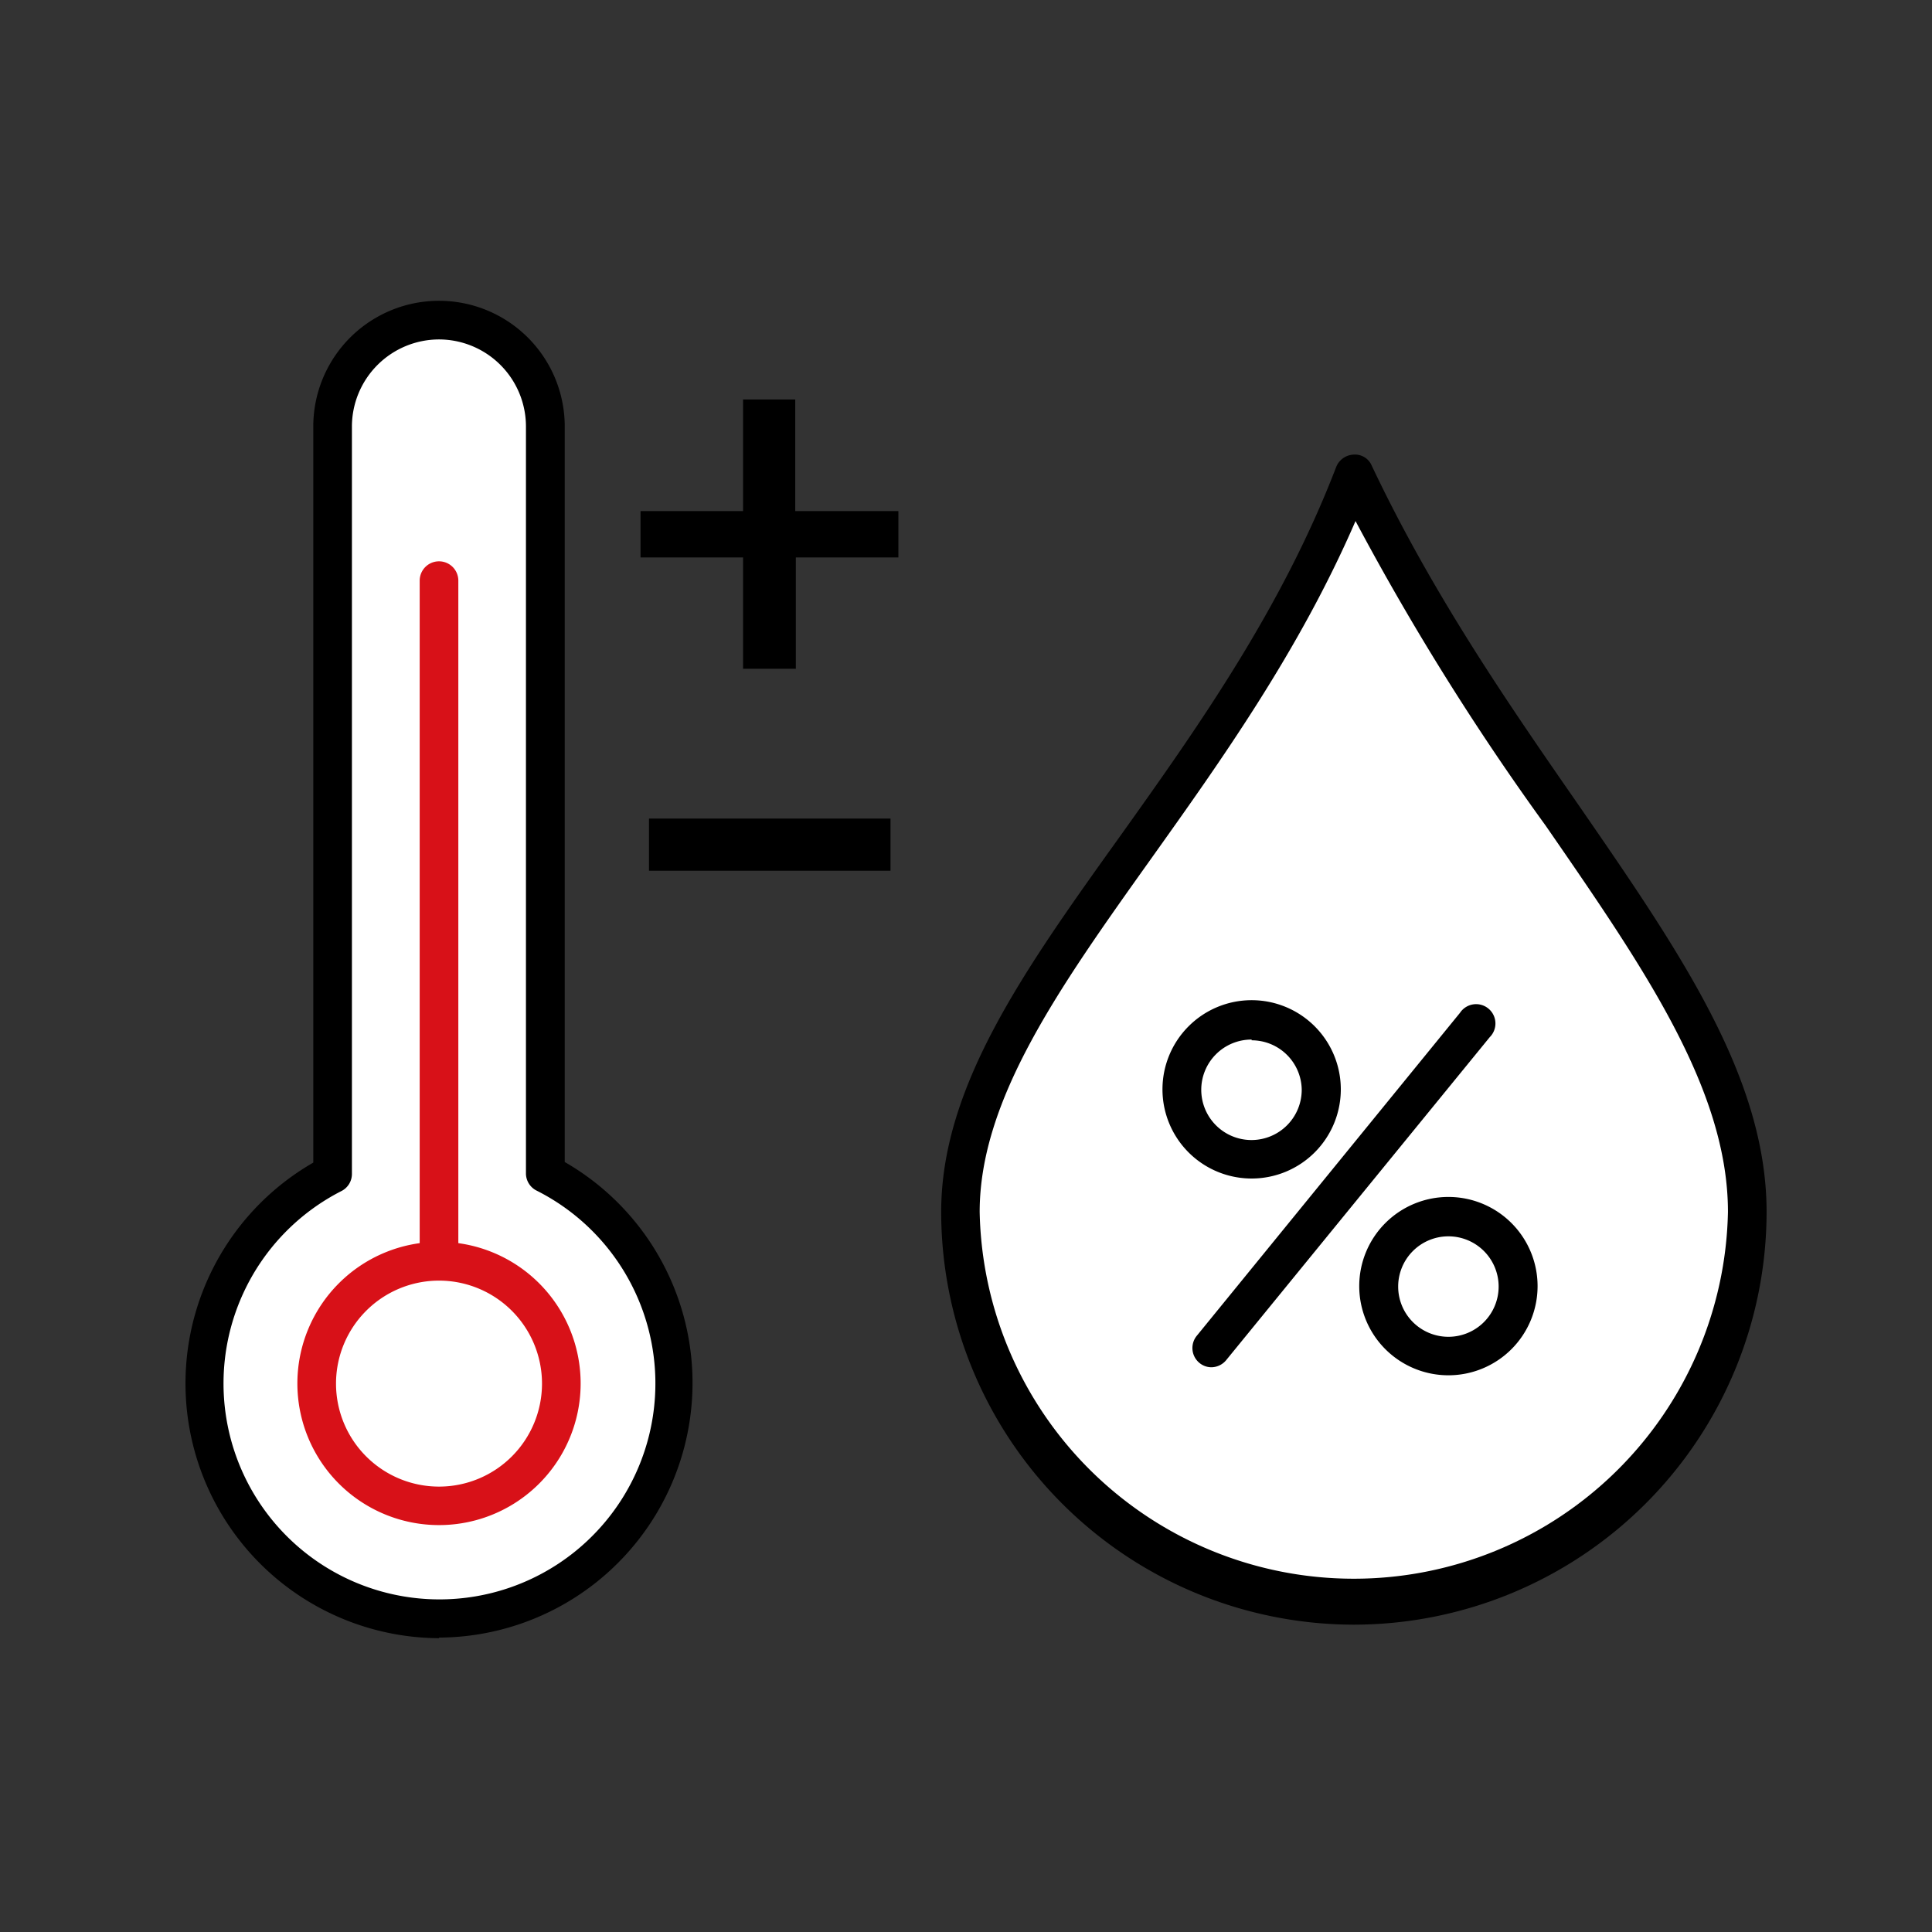
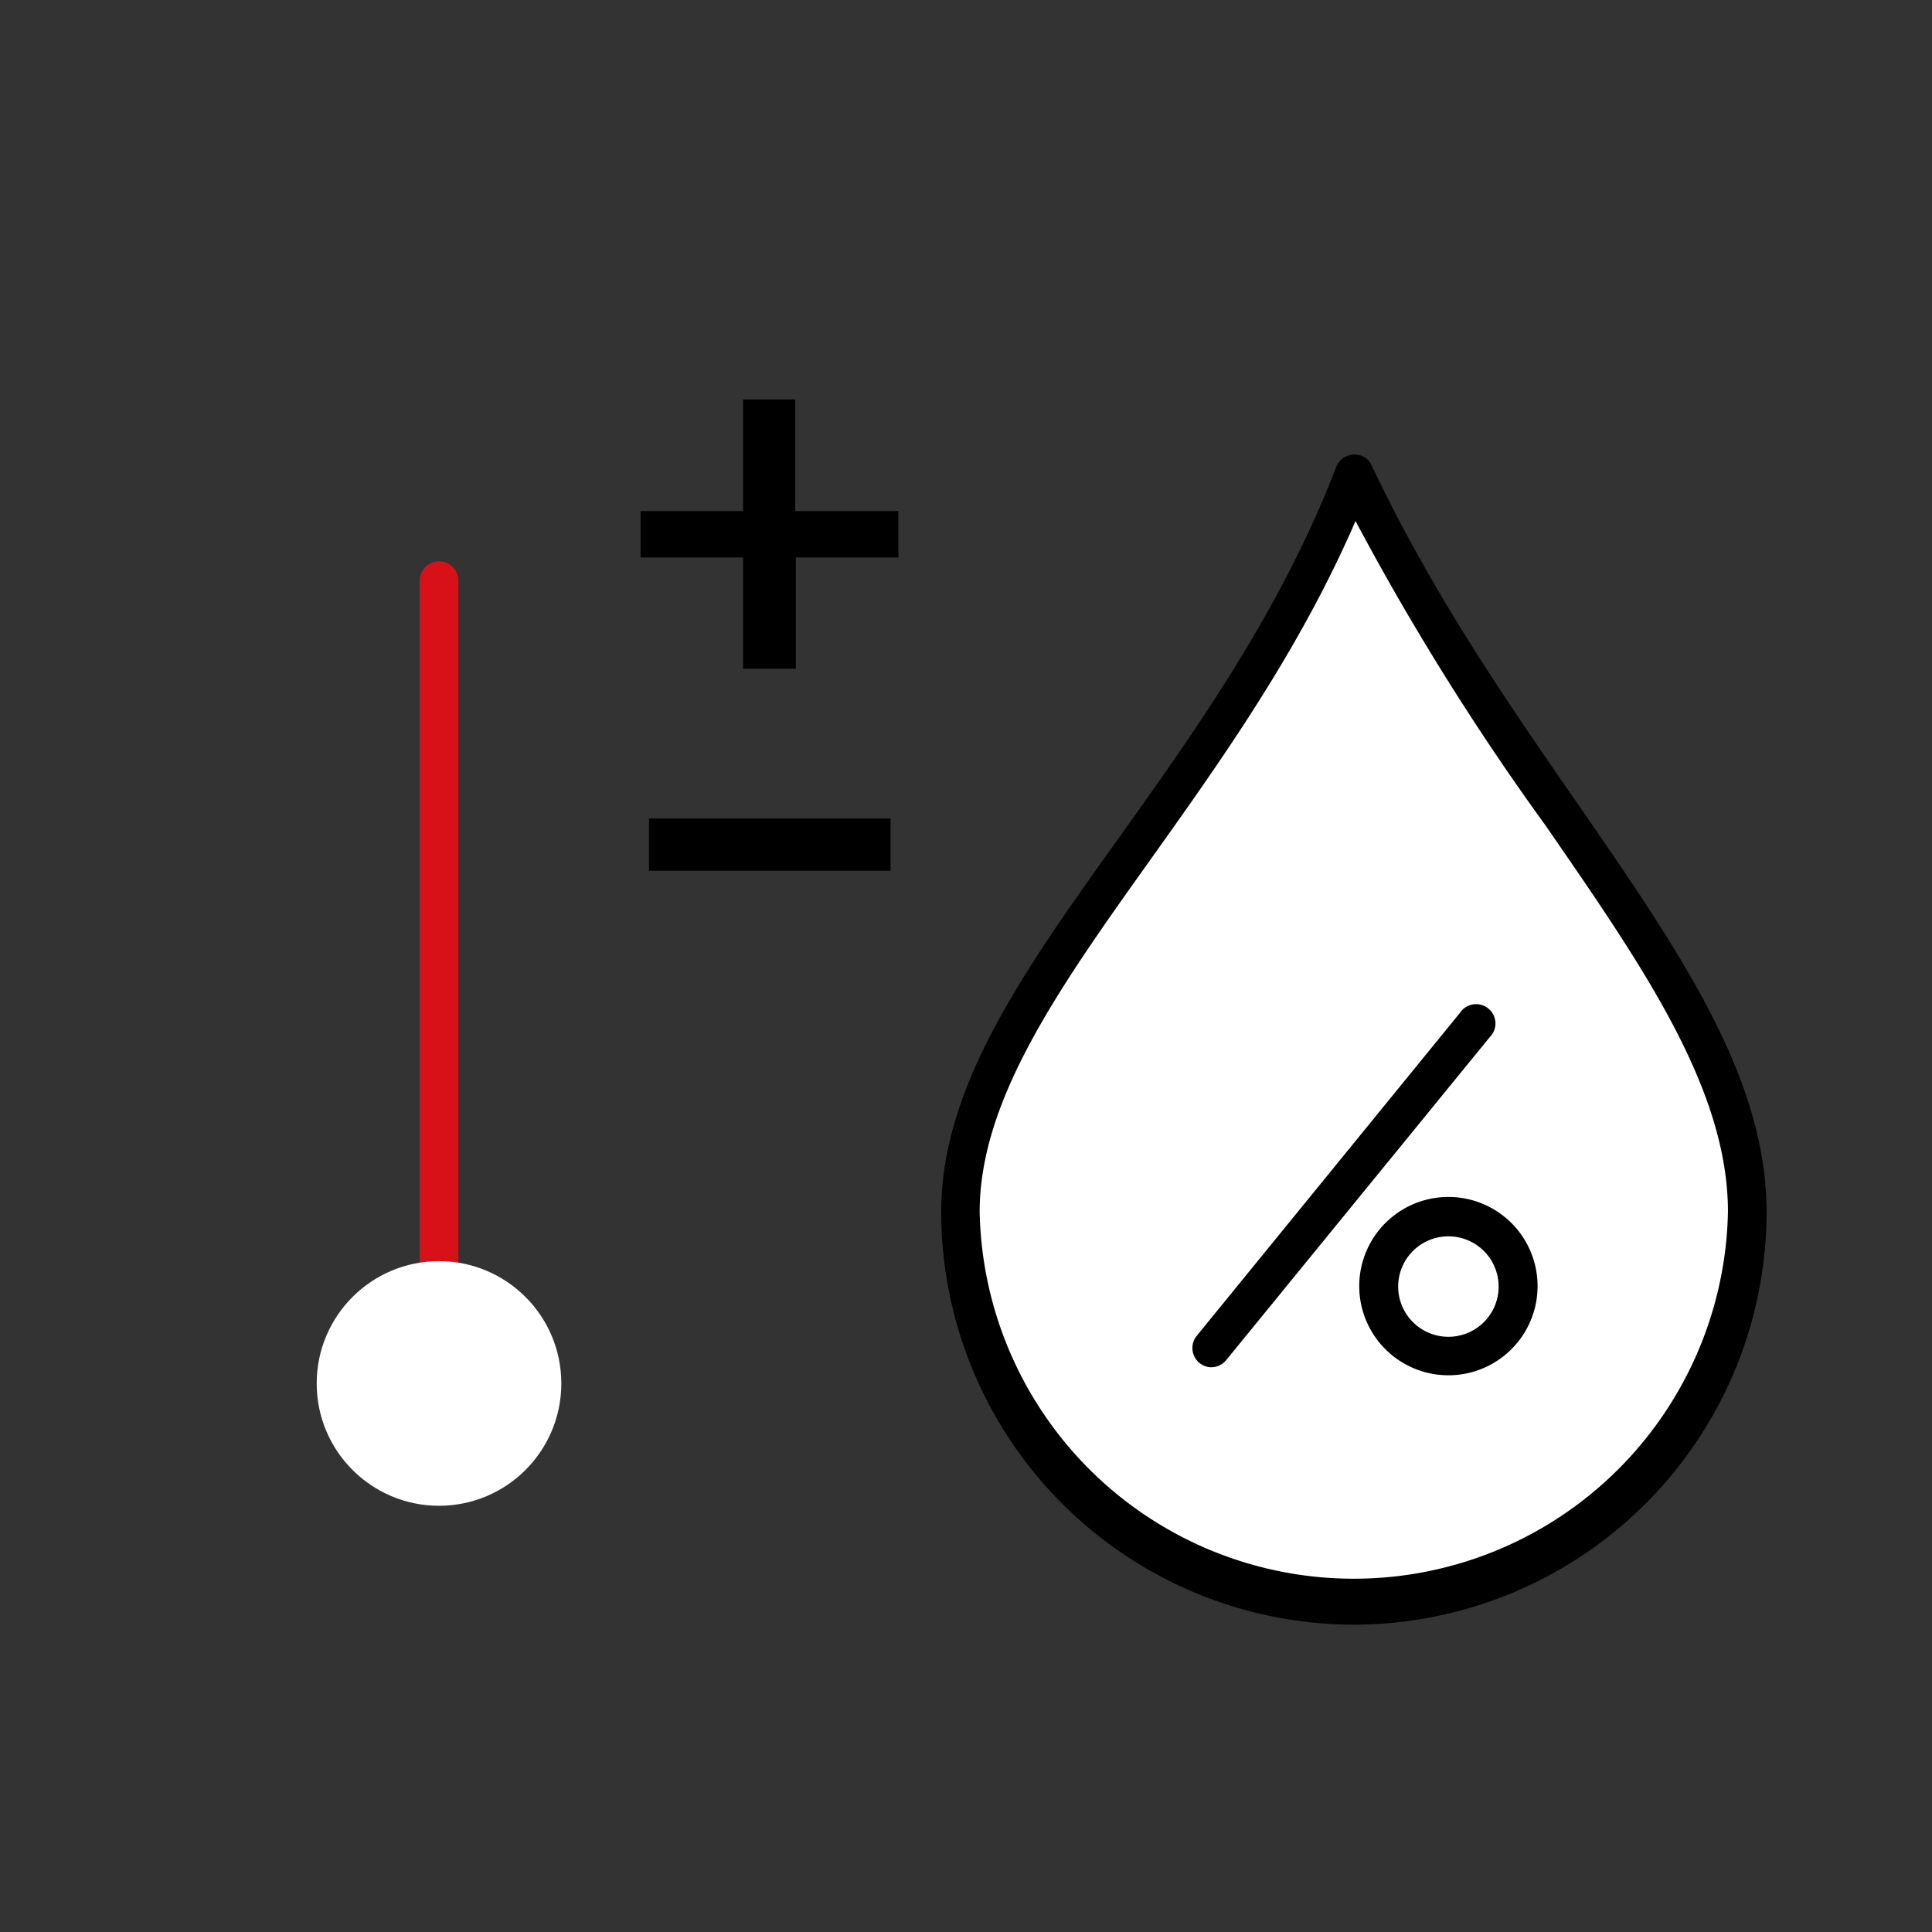
<svg xmlns="http://www.w3.org/2000/svg" viewBox="0 0 130 130">
  <rect x="0" y="0" width="130" height="130" fill="#333333" stroke="none" />
  <defs>
    <style>.cls-1{fill:#fff;}.cls-2{fill:#d81118;}.cls-3{fill:none;}</style>
  </defs>
  <g id="Calque_2" data-name="Calque 2">
    <g id="Calque_1-2" data-name="Calque 1">
-       <path class="cls-1" d="M36.69,79V28.7a7.15,7.15,0,0,0-7.15-7.16h0a7.16,7.16,0,0,0-7.16,7.16V79a15.84,15.84,0,1,0,14.31,0Z" />
-       <path d="M29.54,110.23a17.14,17.14,0,0,1-8.46-32V28.7A8.46,8.46,0,1,1,38,28.7V78.19a17.14,17.14,0,0,1-8.45,32Zm0-87.39a5.87,5.87,0,0,0-5.86,5.86V79A1.29,1.29,0,0,1,23,80.13a14.53,14.53,0,1,0,13.14,0A1.3,1.3,0,0,1,35.39,79V28.7A5.86,5.86,0,0,0,29.54,22.84Z" />
      <path class="cls-2" d="M29.54,91.53a1.3,1.3,0,0,1-1.3-1.3V39.07a1.3,1.3,0,0,1,2.6,0V90.23A1.3,1.3,0,0,1,29.54,91.53Z" />
      <circle class="cls-1" cx="29.54" cy="93.09" r="8.23" />
-       <path class="cls-2" d="M29.54,102.62a9.53,9.53,0,1,1,9.53-9.53A9.53,9.53,0,0,1,29.54,102.62Zm0-16.45a6.93,6.93,0,1,0,6.93,6.92A6.93,6.93,0,0,0,29.54,86.17Z" />
      <path d="M60.45,34.39v3.12h-6.9V45H50V37.51h-6.9V34.39H50V26.88h3.51v7.51Z" />
      <path d="M43.67,58.59V55.08H59.92v3.51Z" />
      <path class="cls-1" d="M117.57,81.55a26.48,26.48,0,0,1-52.95,0c0-14.62,18.17-28,26.48-49.66C101.34,53.53,117.57,66.93,117.57,81.55Z" />
      <path d="M91.1,109.32A27.8,27.8,0,0,1,63.33,81.55c0-8.42,5.54-16.21,12-25.23,5.1-7.15,10.88-15.26,14.58-24.9a1.32,1.32,0,0,1,1.17-.83,1.22,1.22,0,0,1,1.22.74c4.12,8.71,9.3,16.18,13.87,22.77C113,64,118.87,72.47,118.87,81.55A27.8,27.8,0,0,1,91.1,109.32Zm.11-74.26c-3.79,8.75-9.08,16.16-13.79,22.77C71.25,66.49,65.92,74,65.92,81.55a25.18,25.18,0,0,0,50.35,0c0-8.27-5.69-16.47-12.27-26A174.75,174.75,0,0,1,91.21,35.06Z" />
      <line class="cls-1" x1="99.25" y1="68.97" x2="81.53" y2="90.65" />
      <path d="M81.53,92a1.27,1.27,0,0,1-.82-.29,1.3,1.3,0,0,1-.18-1.83L98.24,68.15a1.3,1.3,0,1,1,2,1.64L82.54,91.48A1.31,1.31,0,0,1,81.53,92Z" />
      <circle class="cls-1" cx="84.22" cy="73.32" r="4.68" />
-       <path d="M84.22,79.3a6,6,0,1,1,6-6A6,6,0,0,1,84.22,79.3Zm0-9.35a3.38,3.38,0,1,0,3.37,3.37A3.37,3.37,0,0,0,84.22,70Z" />
      <circle class="cls-1" cx="97.46" cy="86.57" r="4.68" />
      <path d="M97.46,92.54a6,6,0,1,1,6-6A6,6,0,0,1,97.46,92.54Zm0-9.35a3.38,3.38,0,1,0,3.38,3.38A3.38,3.38,0,0,0,97.46,83.19Z" />
-       <rect class="cls-3" width="130" height="130" />
    </g>
  </g>
</svg>